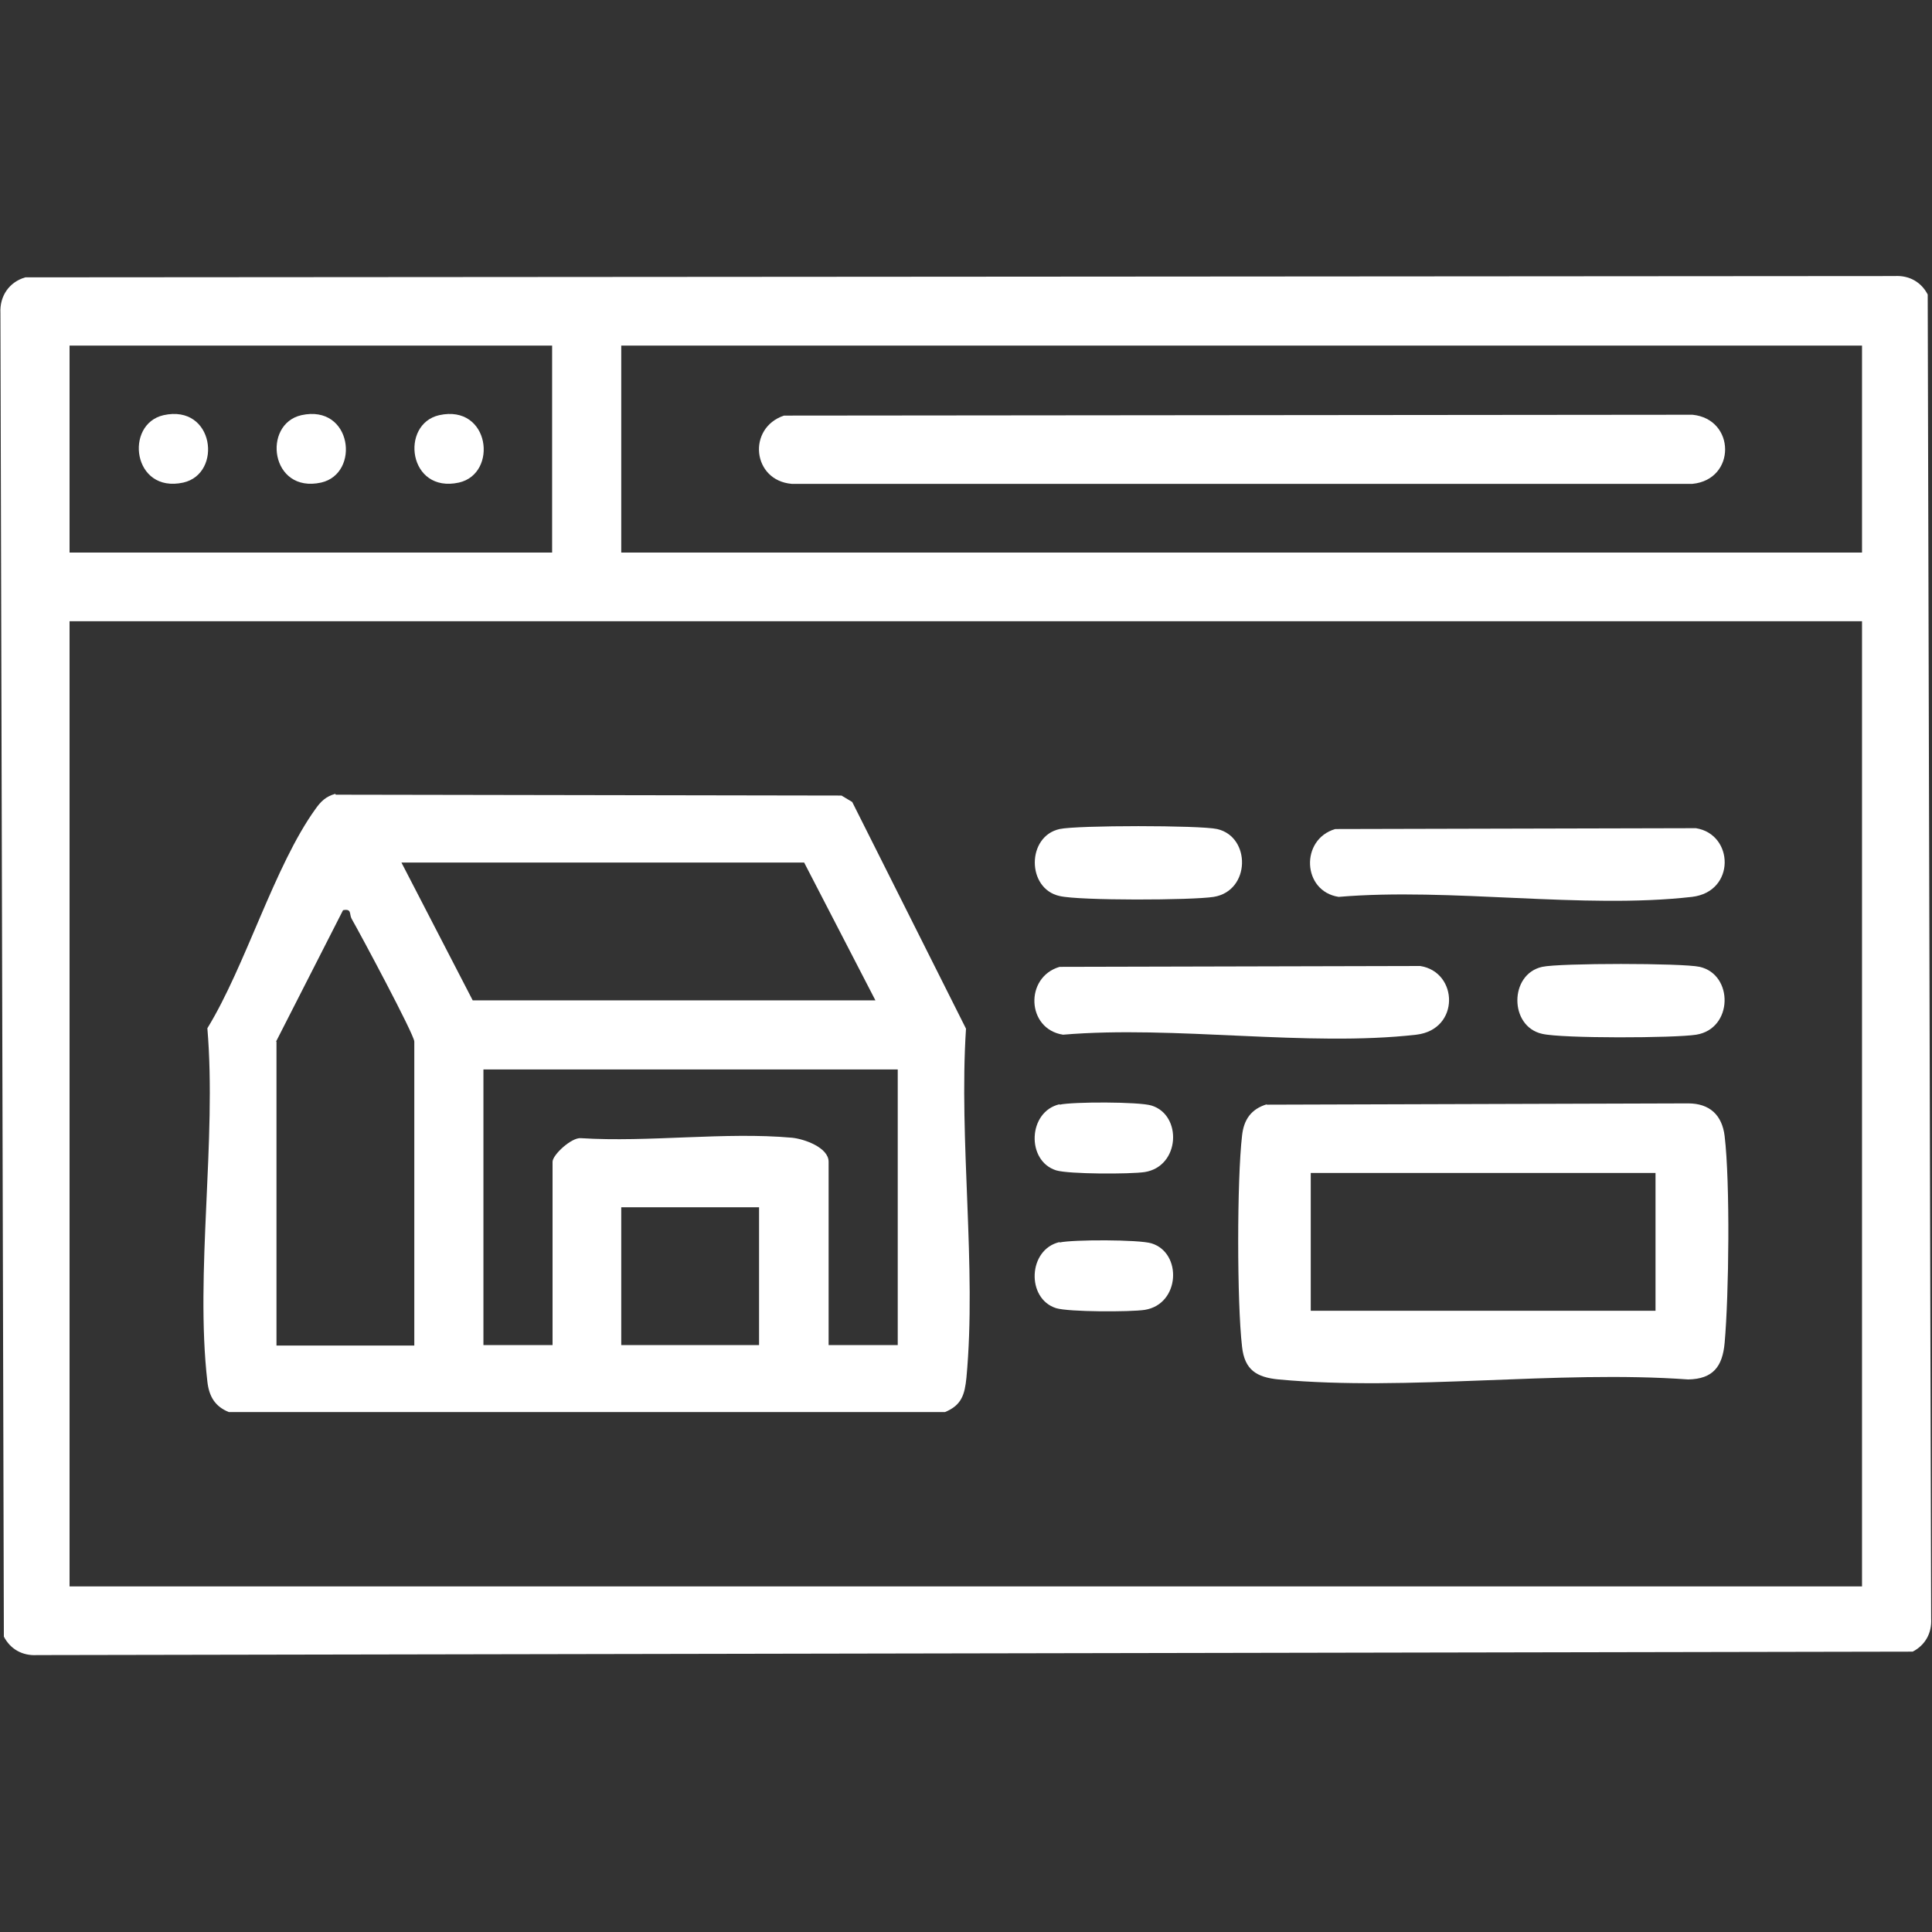
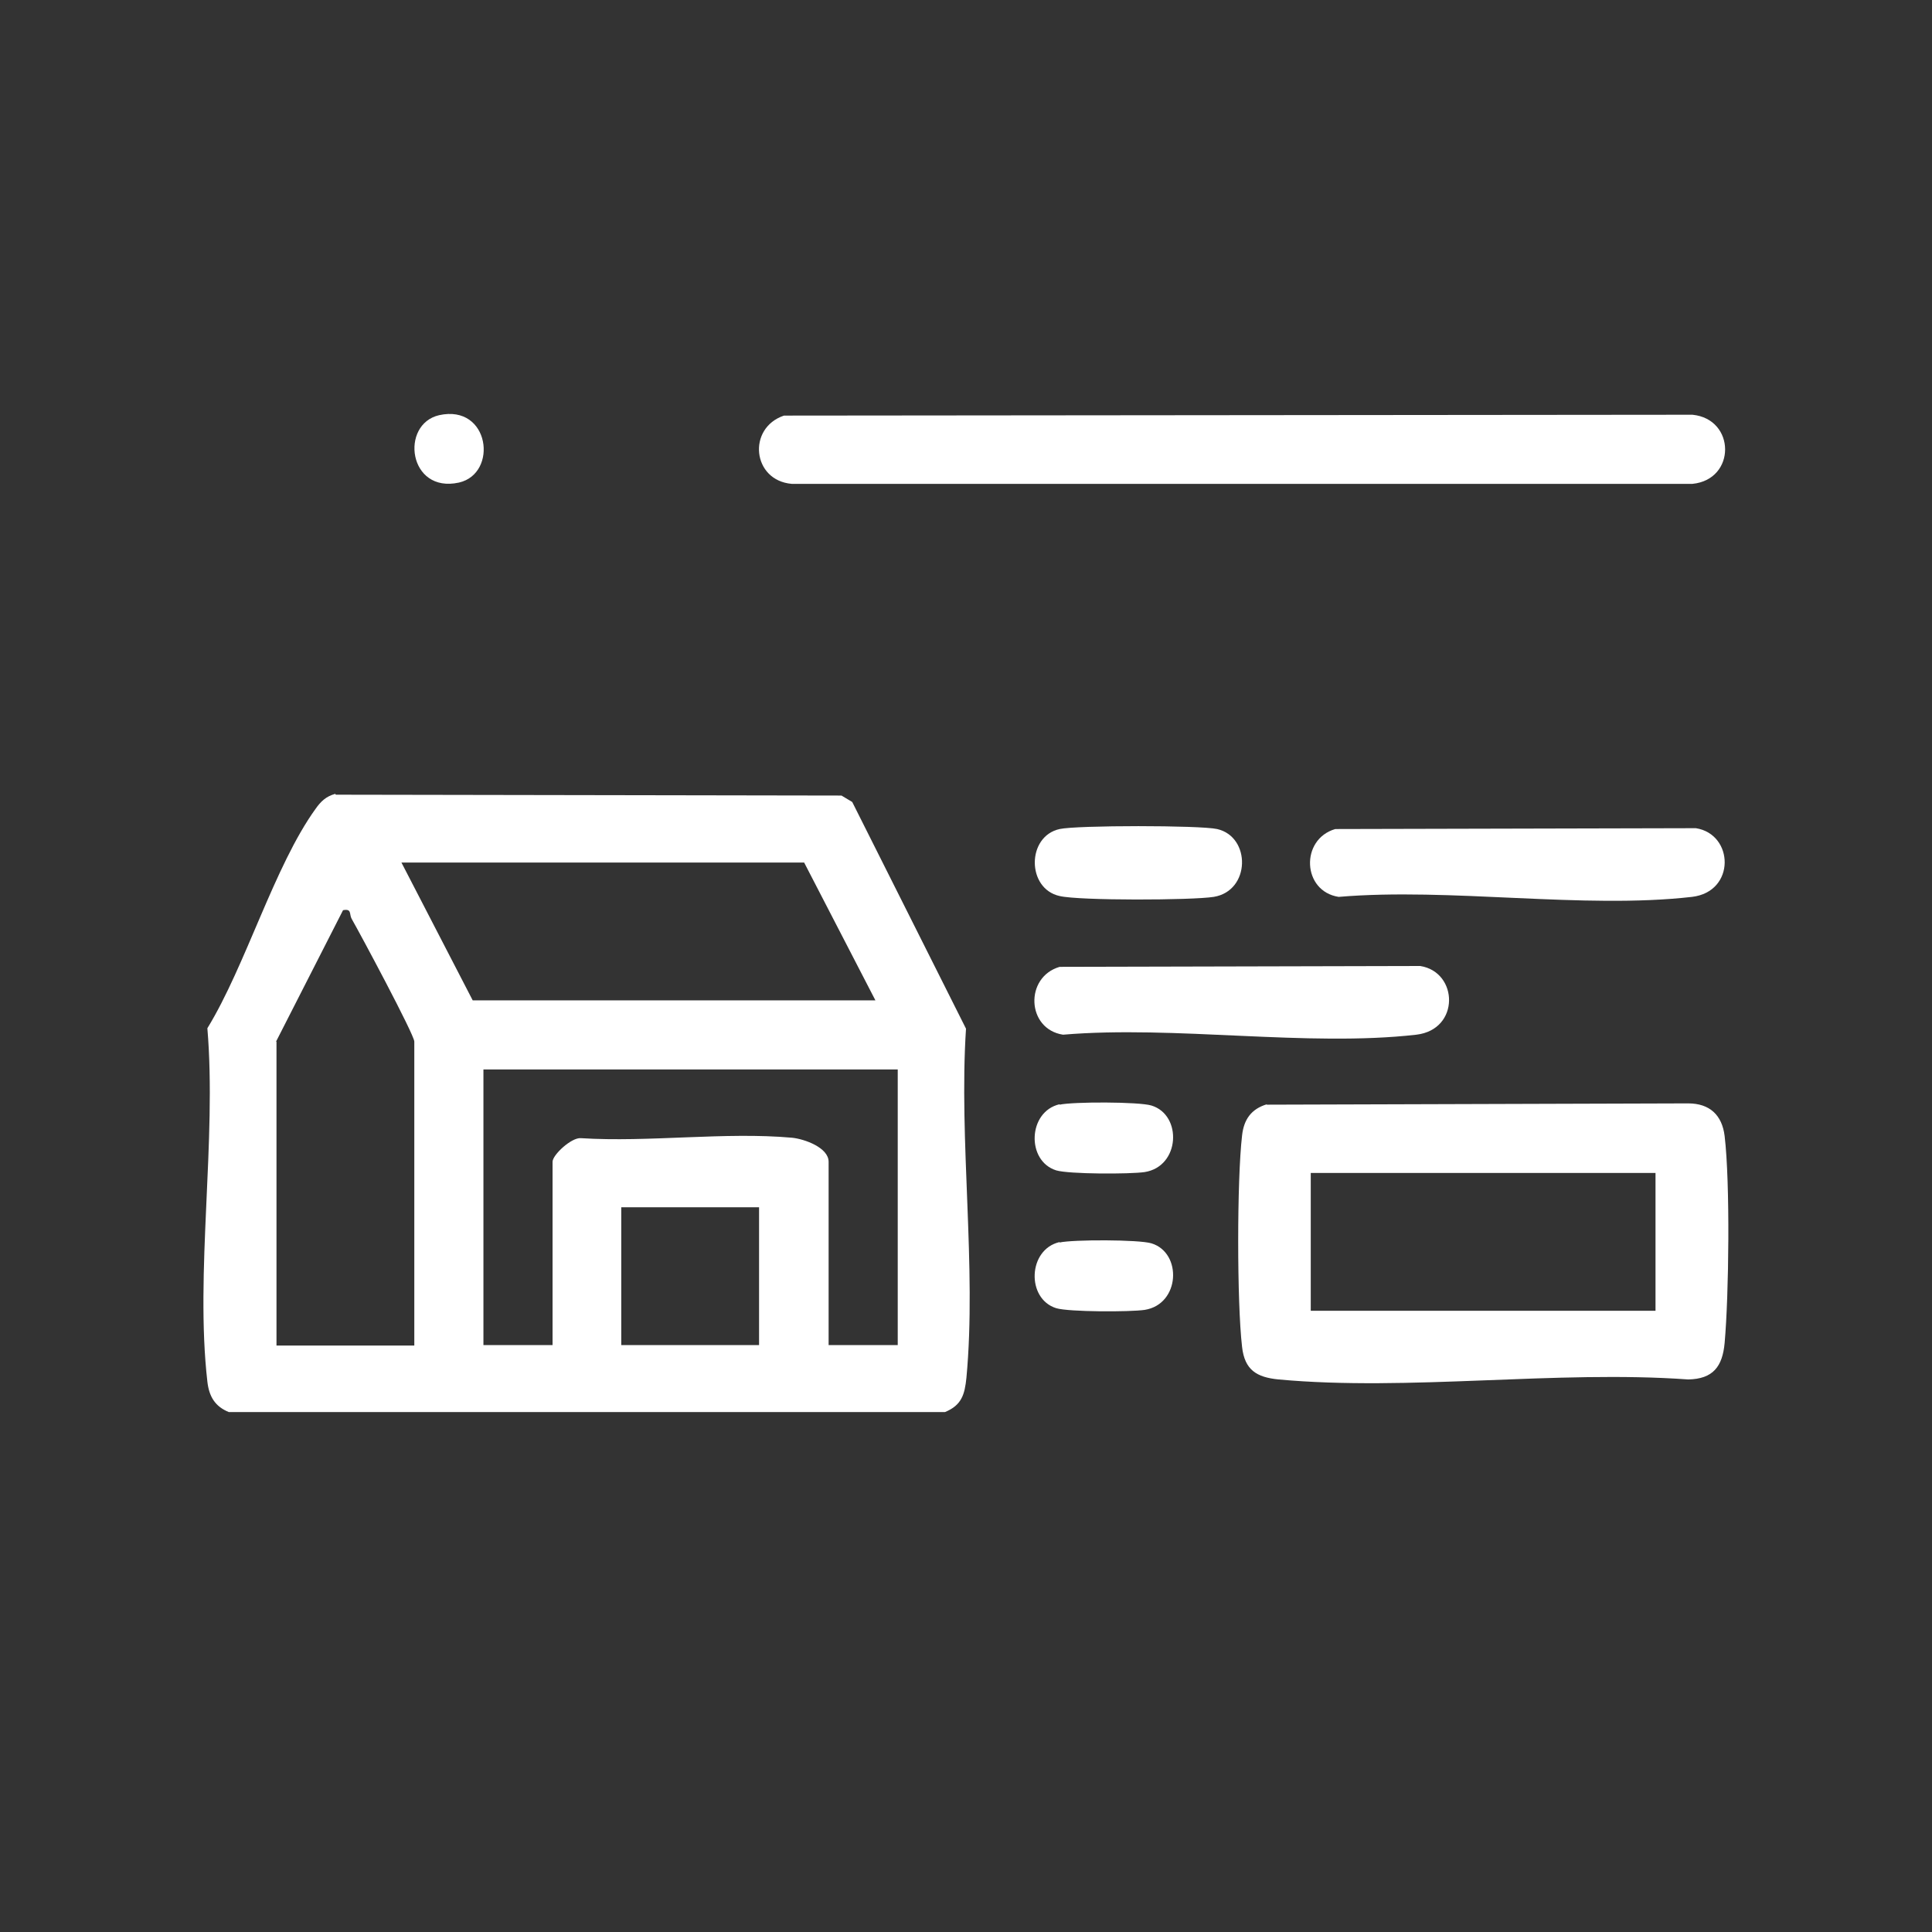
<svg xmlns="http://www.w3.org/2000/svg" id="Layer_1" data-name="Layer 1" viewBox="0 0 45 45">
  <rect x="0" y="0" width="45" height="45" fill="#333333" stroke="none" />
  <defs>
    <style>
      .cls-1 {
        fill: #fff;
      }
    </style>
  </defs>
-   <path class="cls-1" d="M.59,6.46l43.54-.03c.34-.02.62.14.77.43l.08,30.84c.02.34-.14.62-.43.77l-43.69.08c-.34.02-.62-.14-.77-.43L.01,7.29c-.02-.39.2-.72.58-.83ZM12.87,8.05H1.62v4.82h11.24v-4.82ZM43.38,8.05H14.47v4.82h28.9v-4.82ZM43.38,14.47H1.62v22.48h41.75V14.47Z" />
  <path class="cls-1" d="M7.82,18.51l11.78.02.25.15,2.65,5.28c-.17,2.61.25,5.55.01,8.13-.04.39-.11.64-.5.8H5.33c-.32-.13-.46-.36-.5-.71-.29-2.53.22-5.63,0-8.23.89-1.45,1.56-3.78,2.52-5.11.12-.17.24-.29.46-.35ZM20.39,23.3l-1.66-3.21h-9.38l1.66,3.21h9.38ZM6.44,24.26v7.08h3.21v-7.08c0-.16-1.27-2.53-1.46-2.86-.06-.11.01-.24-.2-.2l-1.56,3.06ZM20.89,24.91h-9.63v6.42h1.61v-4.27c0-.16.44-.57.66-.55,1.58.1,3.36-.15,4.92-.01.29.03.85.23.85.56v4.27h1.61v-6.42ZM17.68,28.12h-3.21v3.21h3.21v-3.21Z" />
  <path class="cls-1" d="M29.5,25.73l9.82-.03c.5,0,.79.27.85.76.13,1.09.1,3.7,0,4.82-.05.55-.27.84-.85.85-3.07-.22-6.51.28-9.54,0-.51-.05-.79-.22-.85-.76-.12-1.03-.12-3.89,0-4.92.04-.37.21-.62.58-.73ZM38.56,27.32h-8.03v3.21h8.03v-3.21Z" />
  <path class="cls-1" d="M31.1,19.31l8.4-.02c.89.14.93,1.48-.09,1.6-2.54.29-5.63-.22-8.23,0-.85-.13-.9-1.34-.08-1.58Z" />
  <path class="cls-1" d="M24.68,22.52l8.4-.02c.89.14.93,1.48-.09,1.6-2.54.29-5.63-.22-8.23,0-.85-.13-.9-1.34-.08-1.58Z" />
  <path class="cls-1" d="M24.68,19.31c.4-.09,3.27-.09,3.67,0,.79.18.78,1.44-.08,1.58-.5.08-3.13.09-3.59-.02-.77-.17-.77-1.39,0-1.56Z" />
-   <path class="cls-1" d="M35.92,22.52c.4-.09,3.27-.09,3.67,0,.79.18.78,1.44-.08,1.58-.5.08-3.13.09-3.59-.02-.77-.17-.77-1.39,0-1.56Z" />
  <path class="cls-1" d="M24.68,25.73c.31-.07,1.85-.07,2.14.02.72.22.67,1.42-.16,1.55-.34.05-1.76.05-2.06-.04-.7-.22-.66-1.37.08-1.54Z" />
  <path class="cls-1" d="M24.68,28.94c.31-.07,1.85-.07,2.14.02.72.22.67,1.42-.16,1.55-.34.05-1.76.05-2.06-.04-.7-.22-.66-1.37.08-1.54Z" />
  <path class="cls-1" d="M18.26,9.68l21.16-.02c1.01.1,1.02,1.51,0,1.61h-20.98c-.92-.08-1.04-1.3-.18-1.59Z" />
-   <path class="cls-1" d="M3.81,9.67c1.18-.26,1.38,1.36.46,1.57-1.18.26-1.38-1.36-.46-1.57Z" />
-   <path class="cls-1" d="M7.02,9.67c1.18-.26,1.38,1.36.46,1.57-1.18.26-1.38-1.36-.46-1.57Z" />
  <path class="cls-1" d="M10.23,9.67c1.18-.26,1.38,1.36.46,1.57-1.18.26-1.38-1.36-.46-1.57Z" />
</svg>